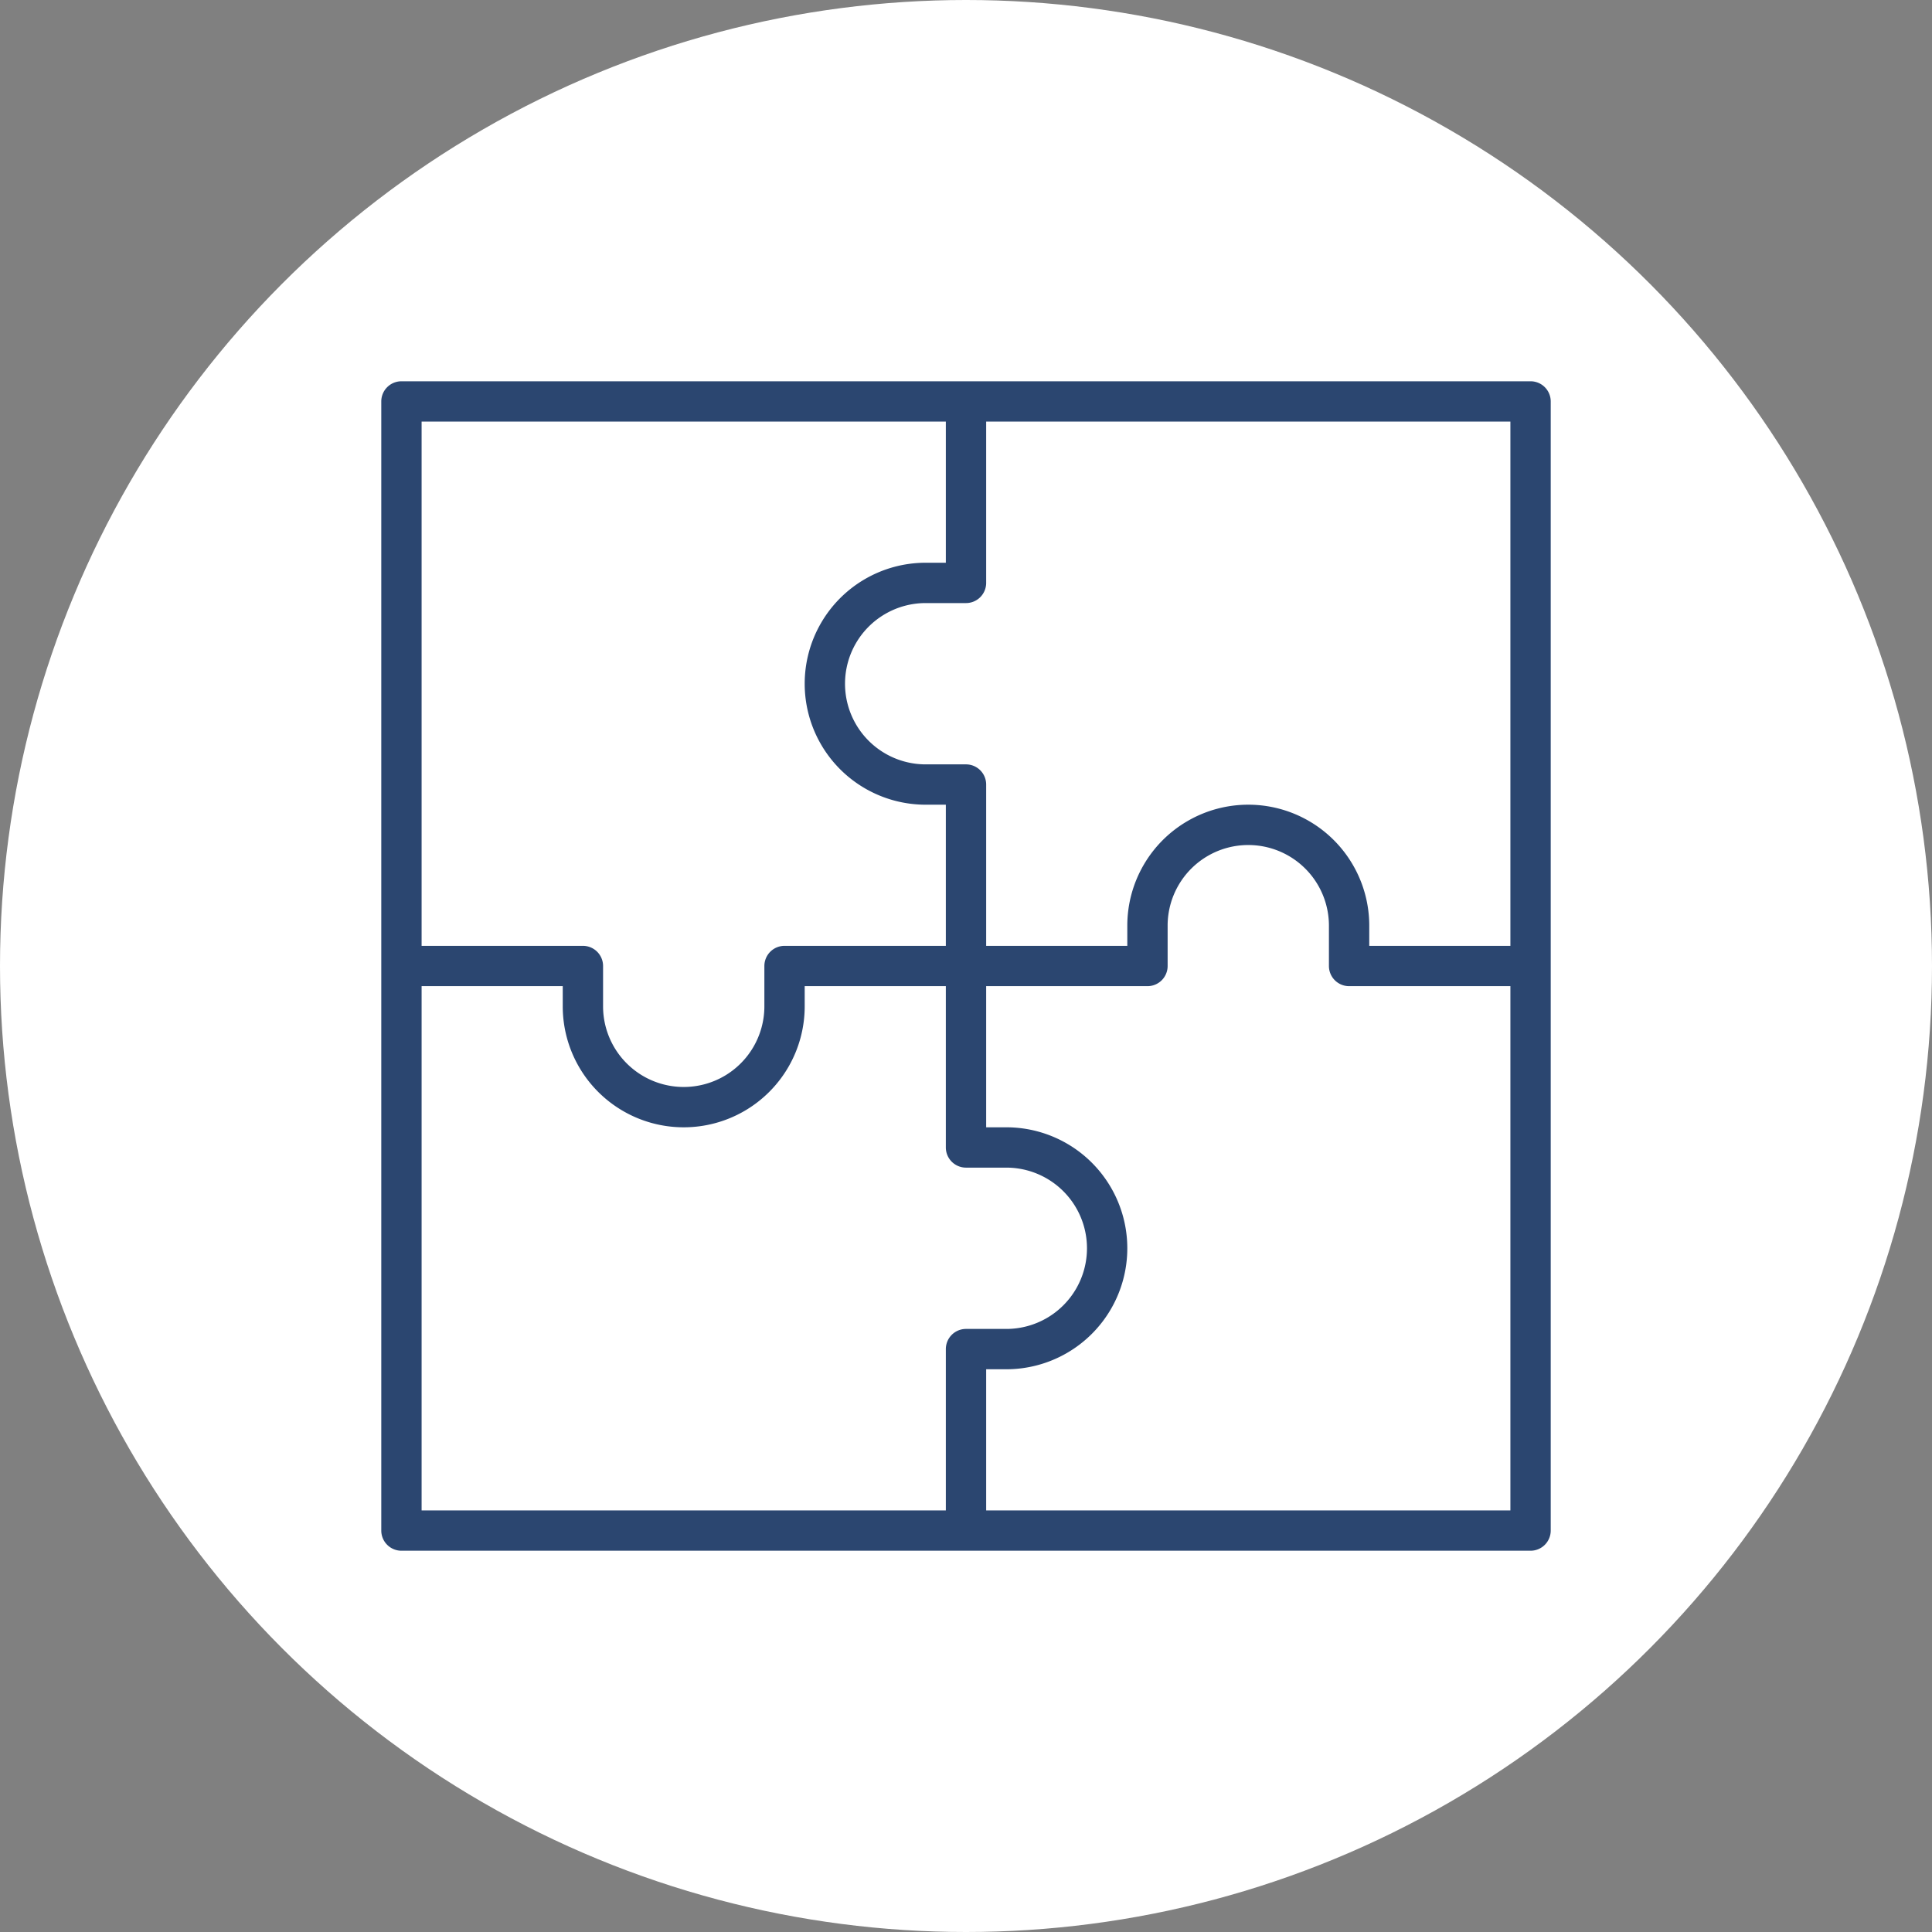
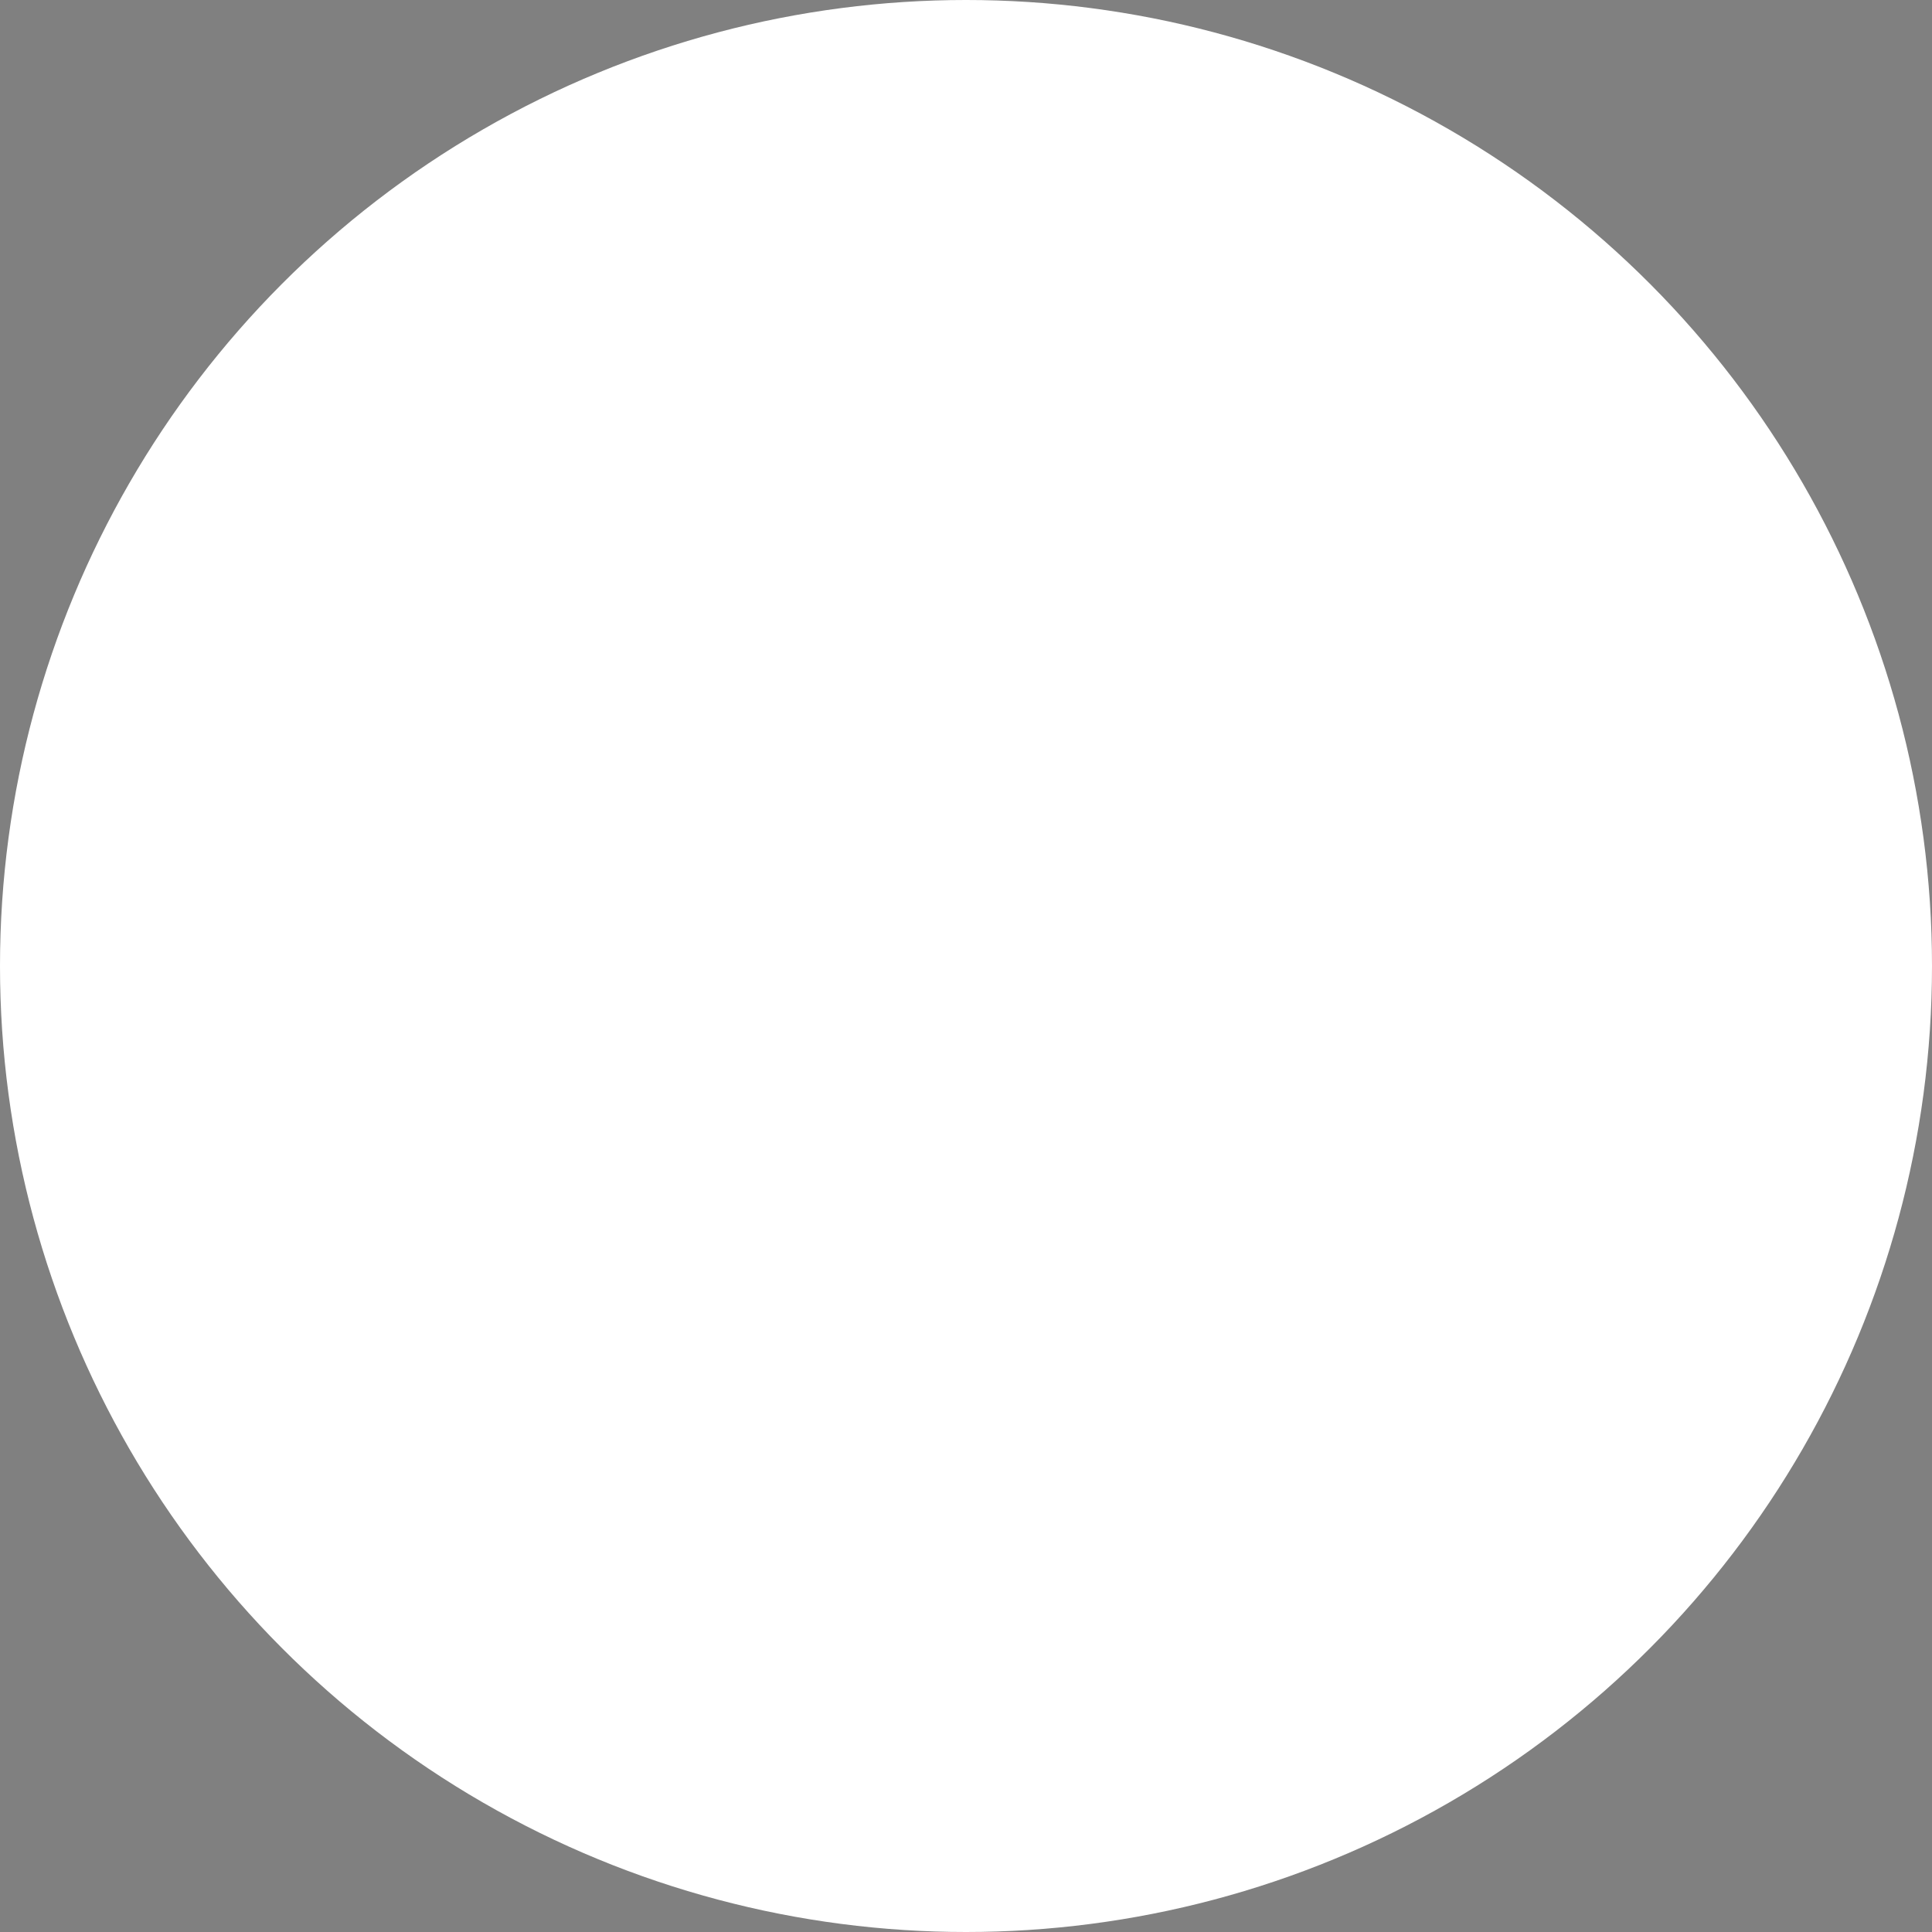
<svg xmlns="http://www.w3.org/2000/svg" viewBox="0 0 95.82 95.82">
  <rect x="0" y="0" width="95.82" height="95.82" fill="#808080" stroke="none" />
  <defs>
    <style>.cls-1{fill:#fff;}.cls-2{fill:#2b4670;}</style>
  </defs>
  <title>Puzzle</title>
  <g id="Ebene_2" data-name="Ebene 2">
    <g id="Ebene_1-2" data-name="Ebene 1">
      <circle class="cls-1" cx="47.91" cy="47.91" r="47.91" />
-       <path class="cls-2" d="M75.91,18.91h-56a1,1,0,0,0-1,1v56a1,1,0,0,0,1,1h56a1,1,0,0,0,1-1v-56A1,1,0,0,0,75.91,18.91Zm-1,28h-7v-1a6,6,0,0,0-12,0v1h-7v-8a1,1,0,0,0-1-1h-2a4,4,0,0,1,0-8h2a1,1,0,0,0,1-1v-8h26Zm-28-26v7h-1a6,6,0,0,0,0,12h1v7h-8a1,1,0,0,0-1,1v2a4,4,0,0,1-8,0v-2a1,1,0,0,0-1-1h-8v-26Zm-26,28h7v1a6,6,0,0,0,12,0v-1h7v8a1,1,0,0,0,1,1h2a4,4,0,0,1,0,8h-2a1,1,0,0,0-1,1v8h-26Zm28,26v-7h1a6,6,0,0,0,0-12h-1v-7h8a1,1,0,0,0,1-1v-2a4,4,0,0,1,8,0v2a1,1,0,0,0,1,1h8v26Z" />
    </g>
  </g>
</svg>